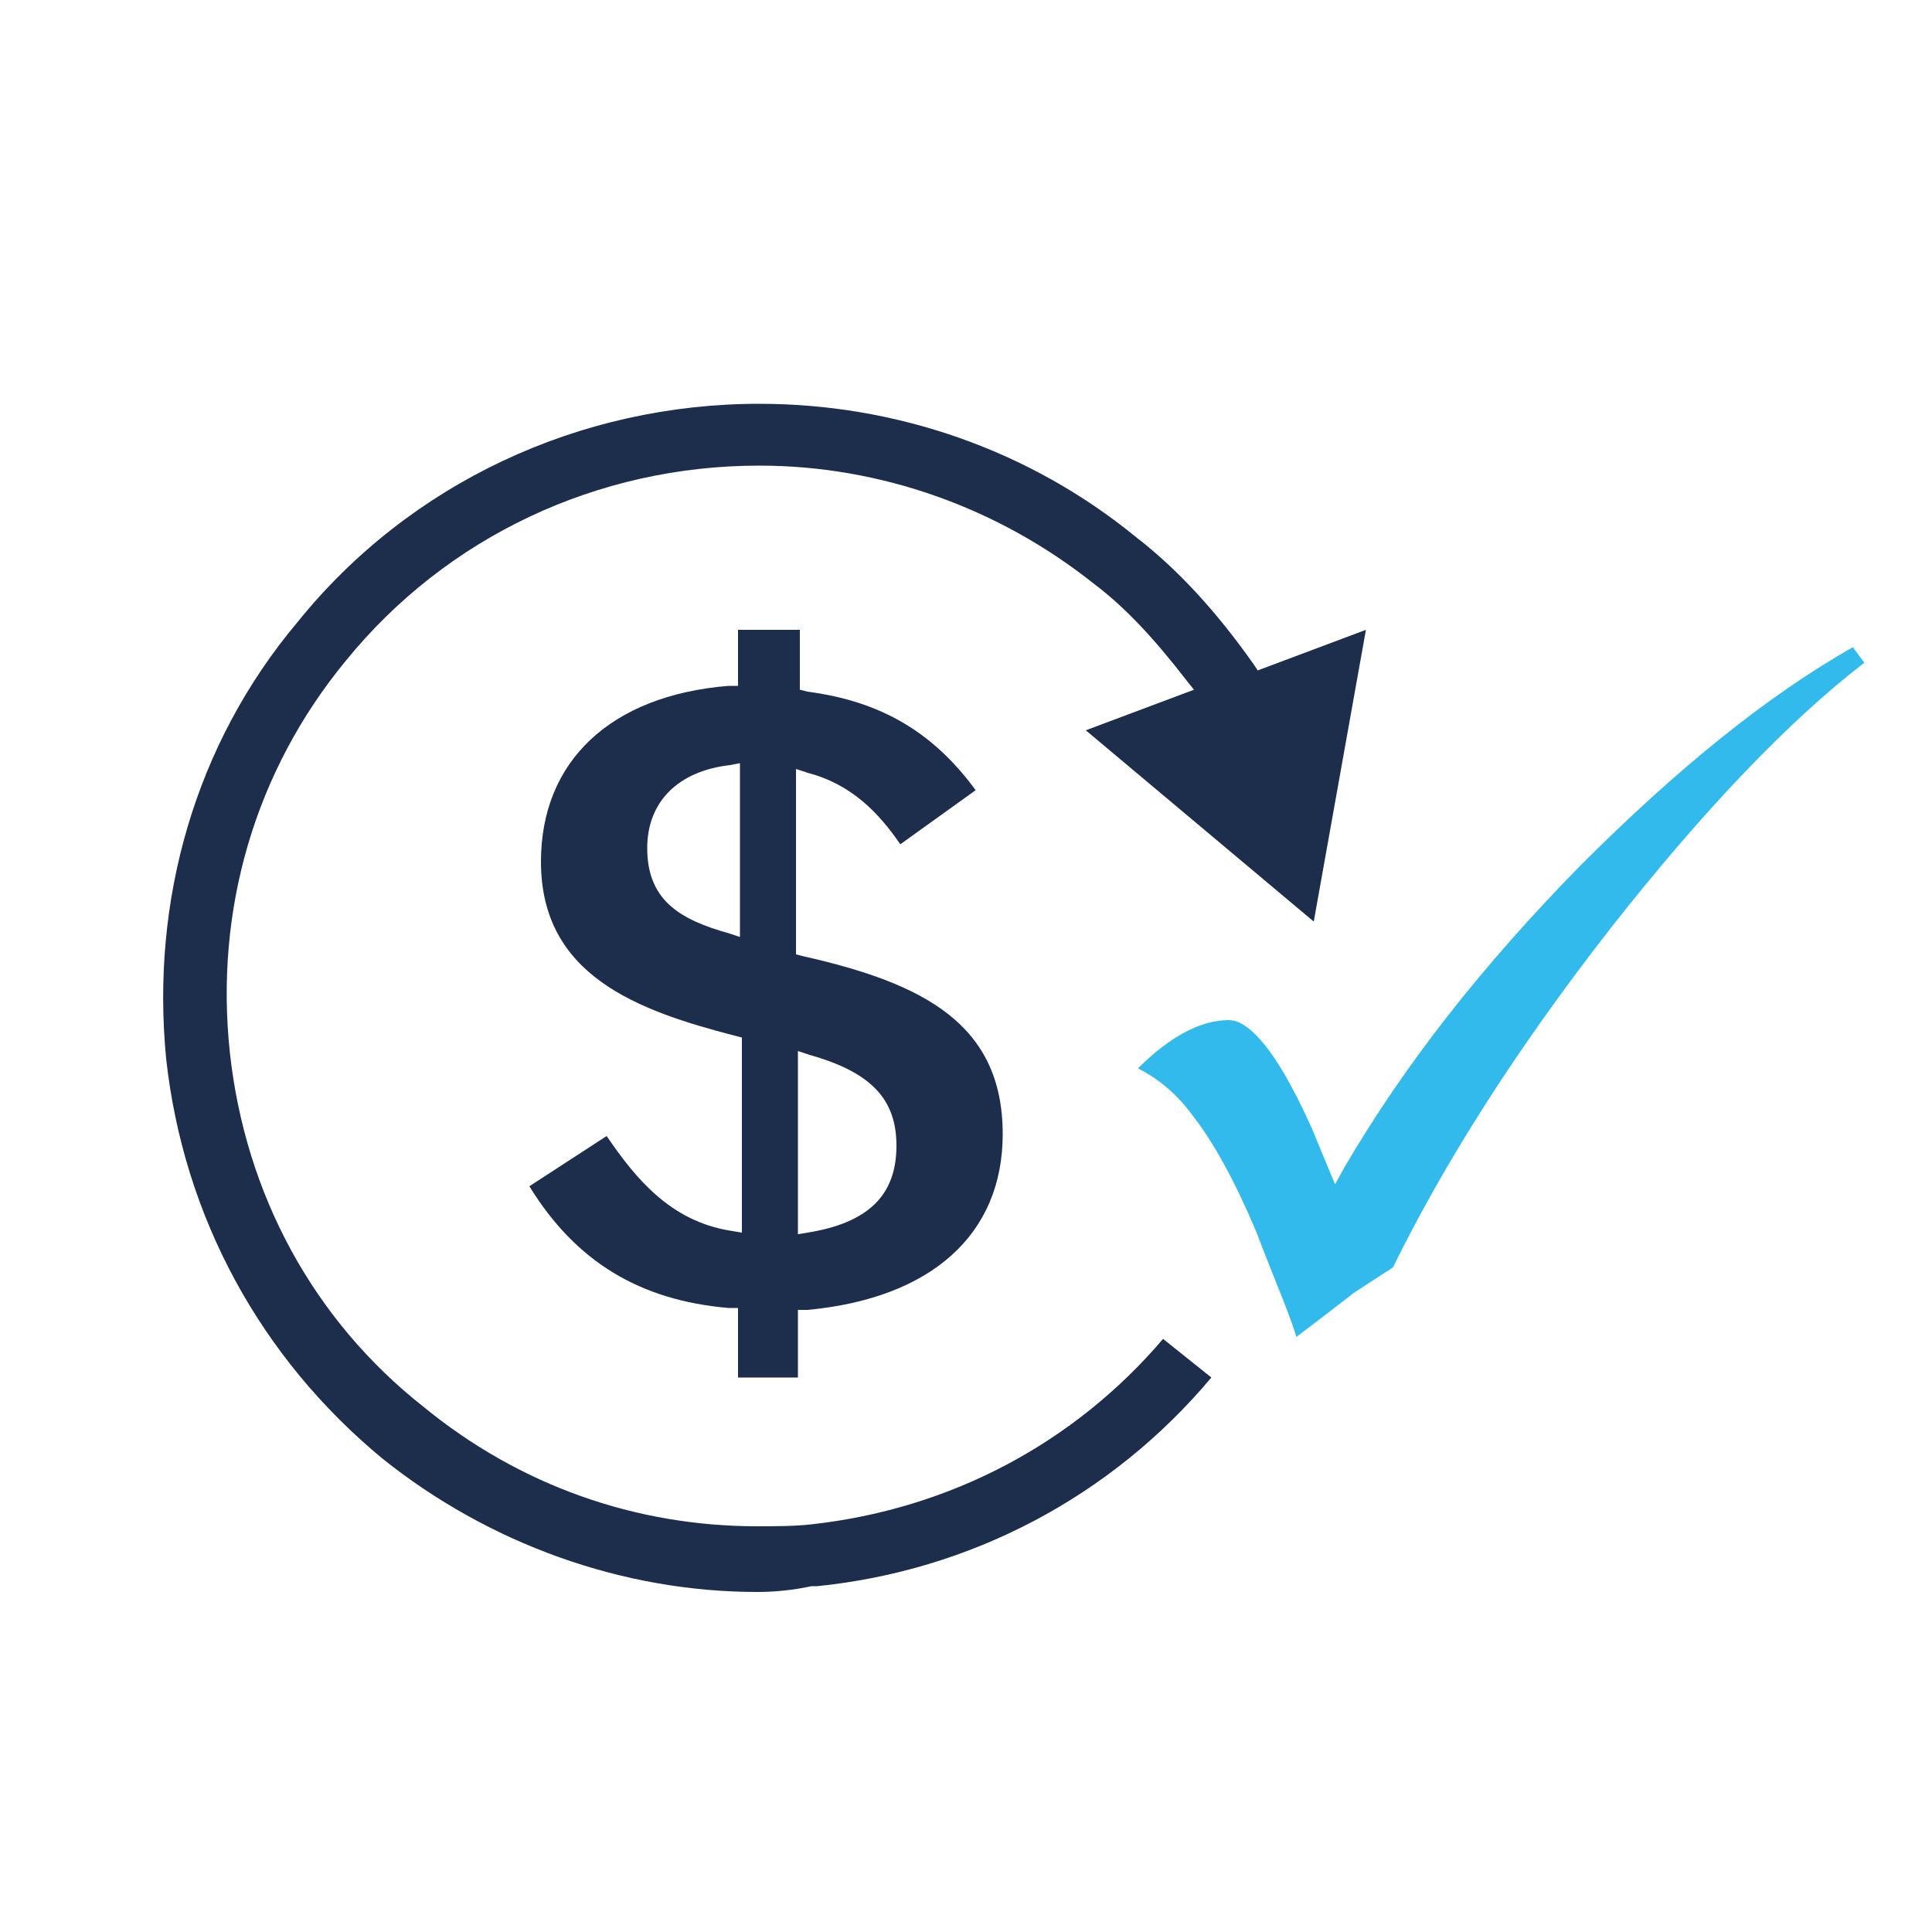
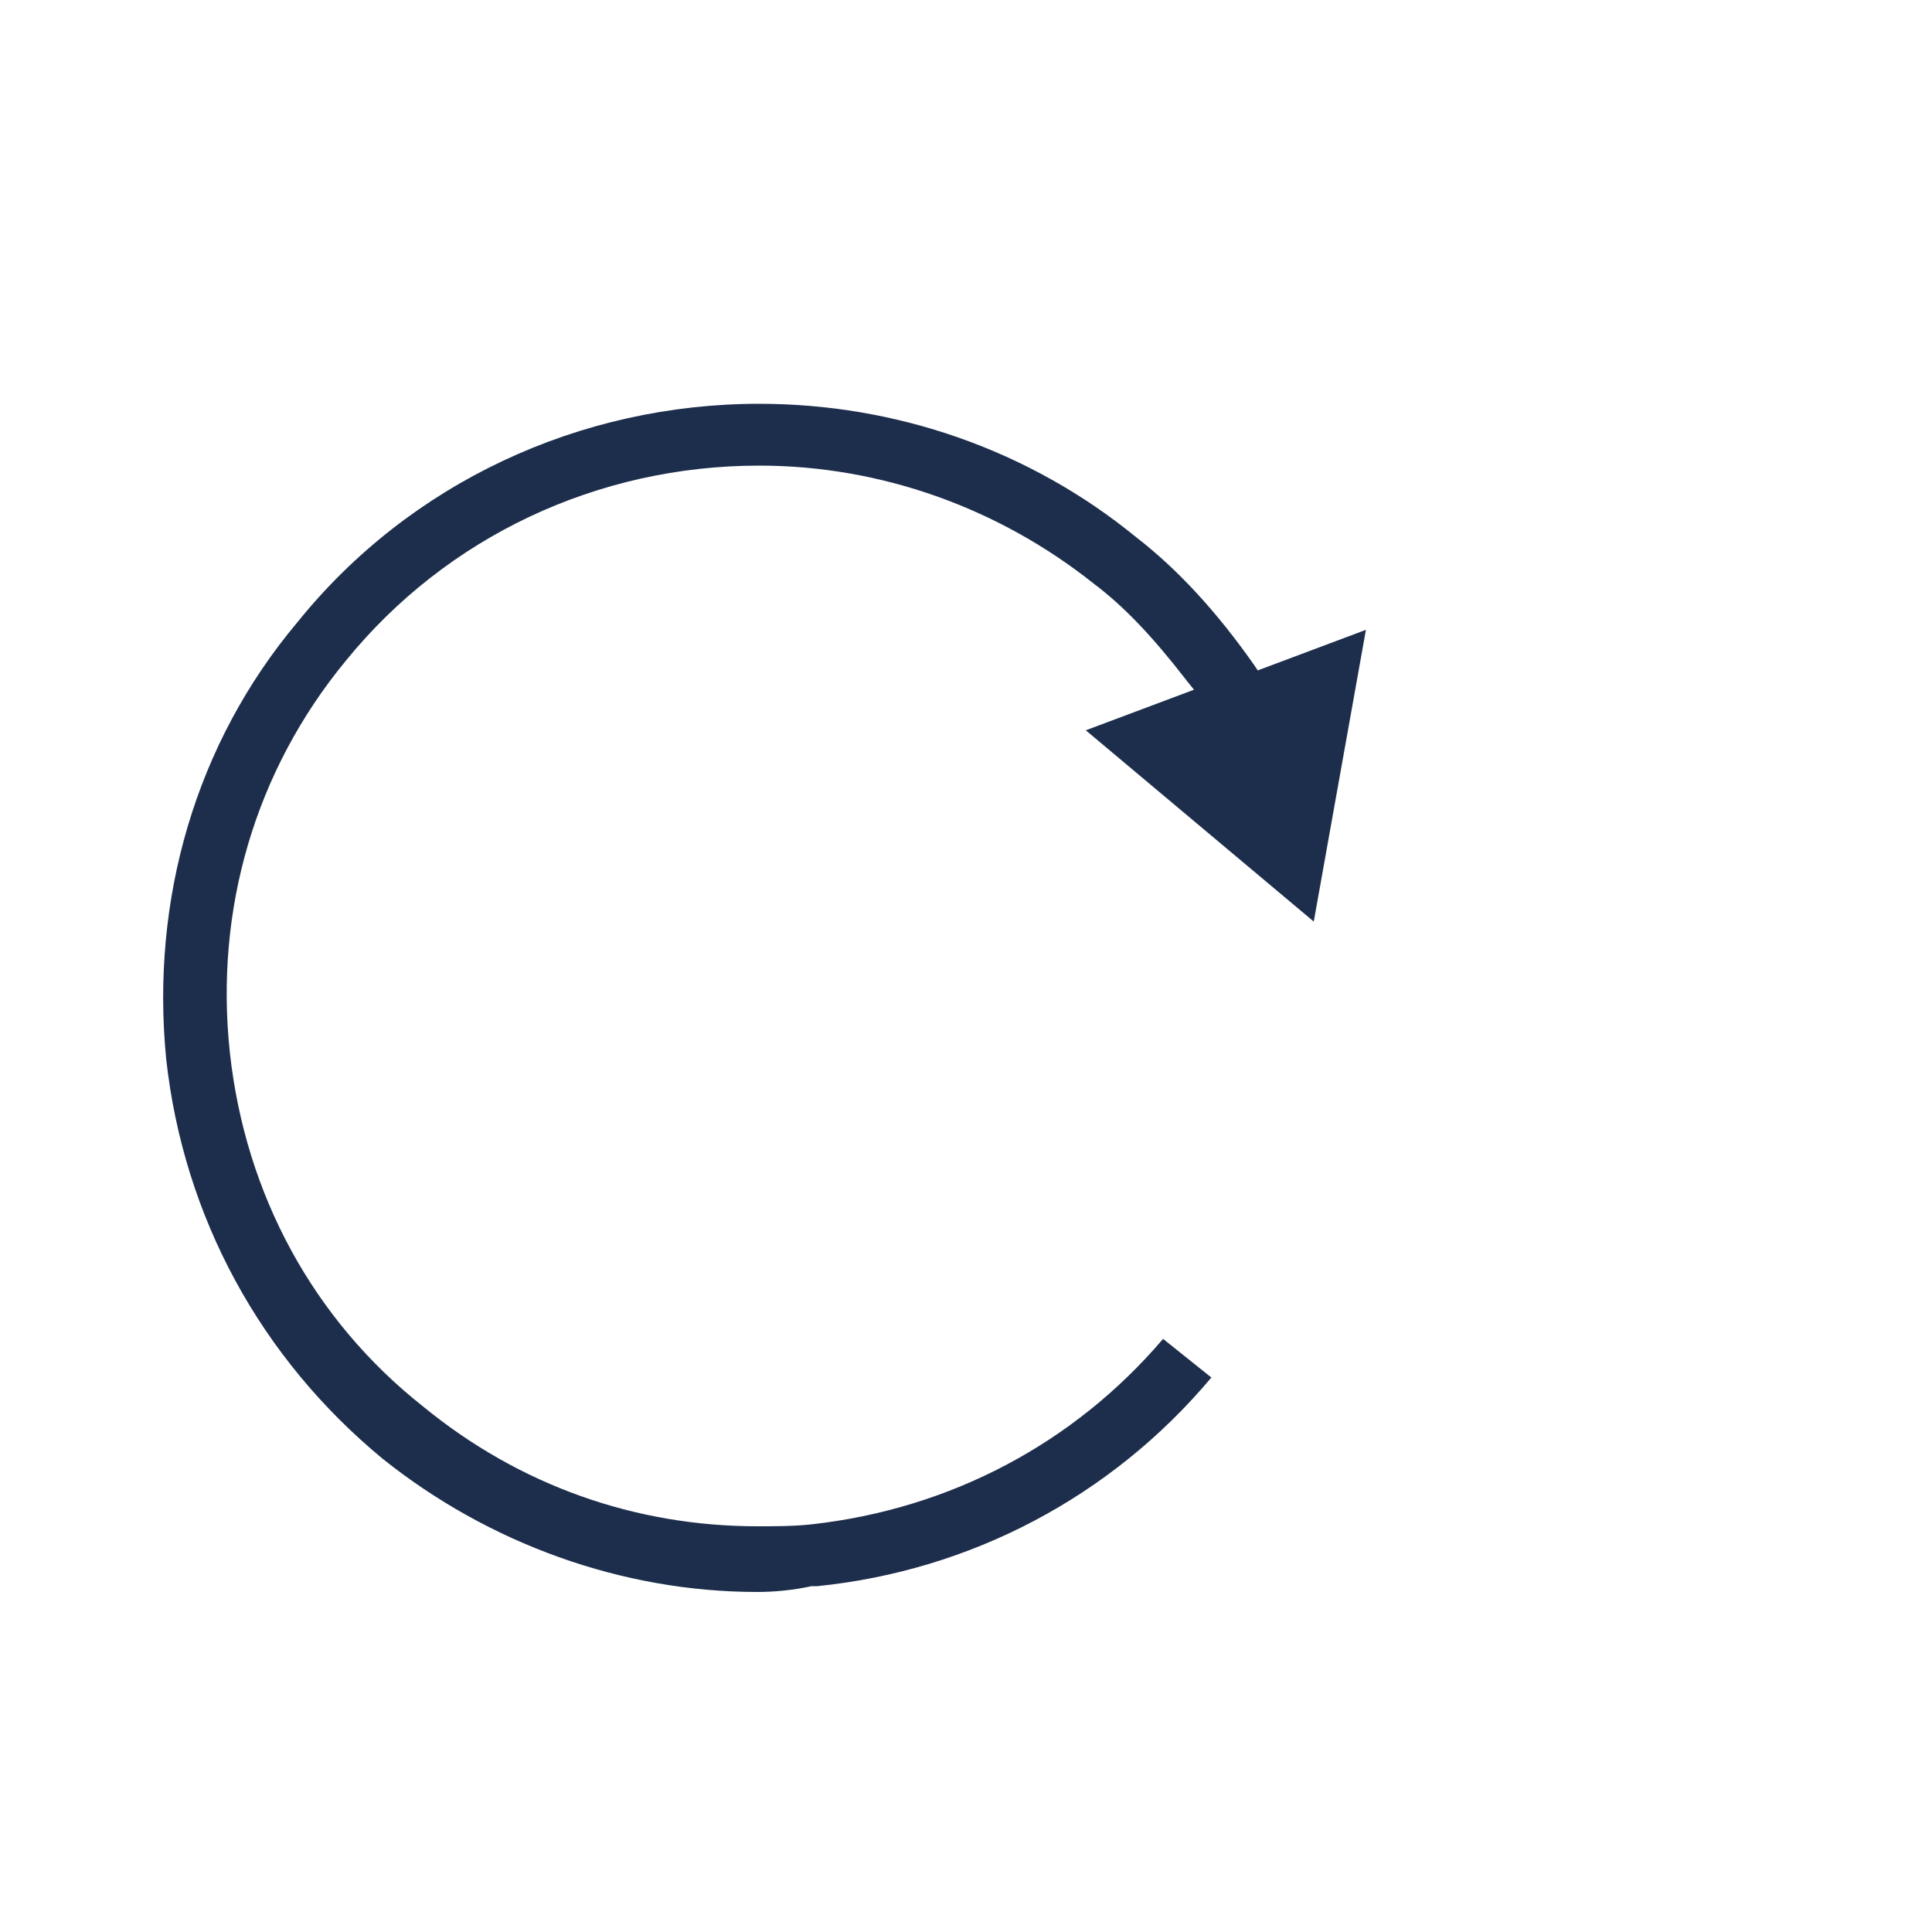
<svg xmlns="http://www.w3.org/2000/svg" width="100" height="100" viewBox="0 0 100 100" fill="none">
-   <path d="M38.2 71.3V67.7H37.7C33.1 67.3 29.8 65.3 27.4 61.4L31.4 58.8C32.9 61 34.7 63.2 37.8 63.7L38.4 63.8V53.7L38 53.6C33 52.3 28 50.5 28 44.6C28 39.4 31.6 36 37.7 35.5H38.2V32.6H41.4V35.7L41.8 35.8C45.6 36.3 48.3 37.9 50.5 40.9L46.6 43.7C45.5 42.1 44.1 40.6 41.8 40L41.2 39.8V49.4L41.6 49.5C47.8 50.9 51.9 53 51.9 58.7C51.9 63.9 48.2 67.2 41.8 67.8H41.3V71.3H38.2V71.3ZM41.2 63.9L41.8 63.8C44.9 63.3 46.4 61.9 46.4 59.3C46.4 56.9 45.1 55.5 41.9 54.6L41.3 54.4V63.9H41.2ZM37.8 39.6C35.1 39.9 33.5 41.5 33.5 43.9C33.5 46.6 35.2 47.6 37.7 48.3L38.3 48.5V39.5L37.8 39.6Z" fill="#1D2E4C" />
  <path d="M39.2 82.4C32.2 82.4 25.3 79.9 19.8 75.5C13.5 70.3 9.5 63 8.6 54.8C7.8 46.6 10.1 38.5 15.4 32.2C21.2 25 30 20.9 39.3 20.9C46.4 20.9 53.3 23.3 58.8 27.8C61 29.5 63 31.7 64.9 34.4L65.1 34.7L70.7 32.6L68 47.7L56.2 37.8L61.8 35.7L61.4 35.2C59.7 33 58.2 31.4 56.6 30.2C51.7 26.3 45.6 24.1 39.3 24.1C30.9 24.1 23.1 27.8 17.9 34.2C13.2 39.9 11.1 47.1 11.9 54.5C12.7 61.8 16.2 68.3 21.9 72.8C26.9 76.9 32.9 79 39.2 79C40.1 79 41.1 79 42 78.9C49.2 78.1 55.6 74.7 60.2 69.3L62.7 71.3C57.5 77.5 50.2 81.3 42.3 82.1H42C41.1 82.3 40.1 82.4 39.2 82.4Z" fill="#1D2E4C" />
-   <path d="M67.1 69.2C66.8 68.2 66.3 67 65.7 65.5L65 63.7C63.9 61.1 62.8 59.1 61.7 57.7C60.9 56.6 59.9 55.8 58.9 55.3C60.6 53.6 62.2 52.8 63.6 52.8C64.3 52.8 65.7 53.5 67.9 58.4L69.1 61.3L69.6 60.4C72.7 55.1 76.7 50 81.8 44.8C86.9 39.7 91.5 36 95.9 33.5L96.5 34.3C92.6 37.3 88.2 41.9 83.4 48C78.4 54.4 74.7 60.3 72.1 65.6L70.1 66.9C68.8 67.9 67.9 68.6 67.1 69.2Z" fill="#32BAEC" />
</svg>